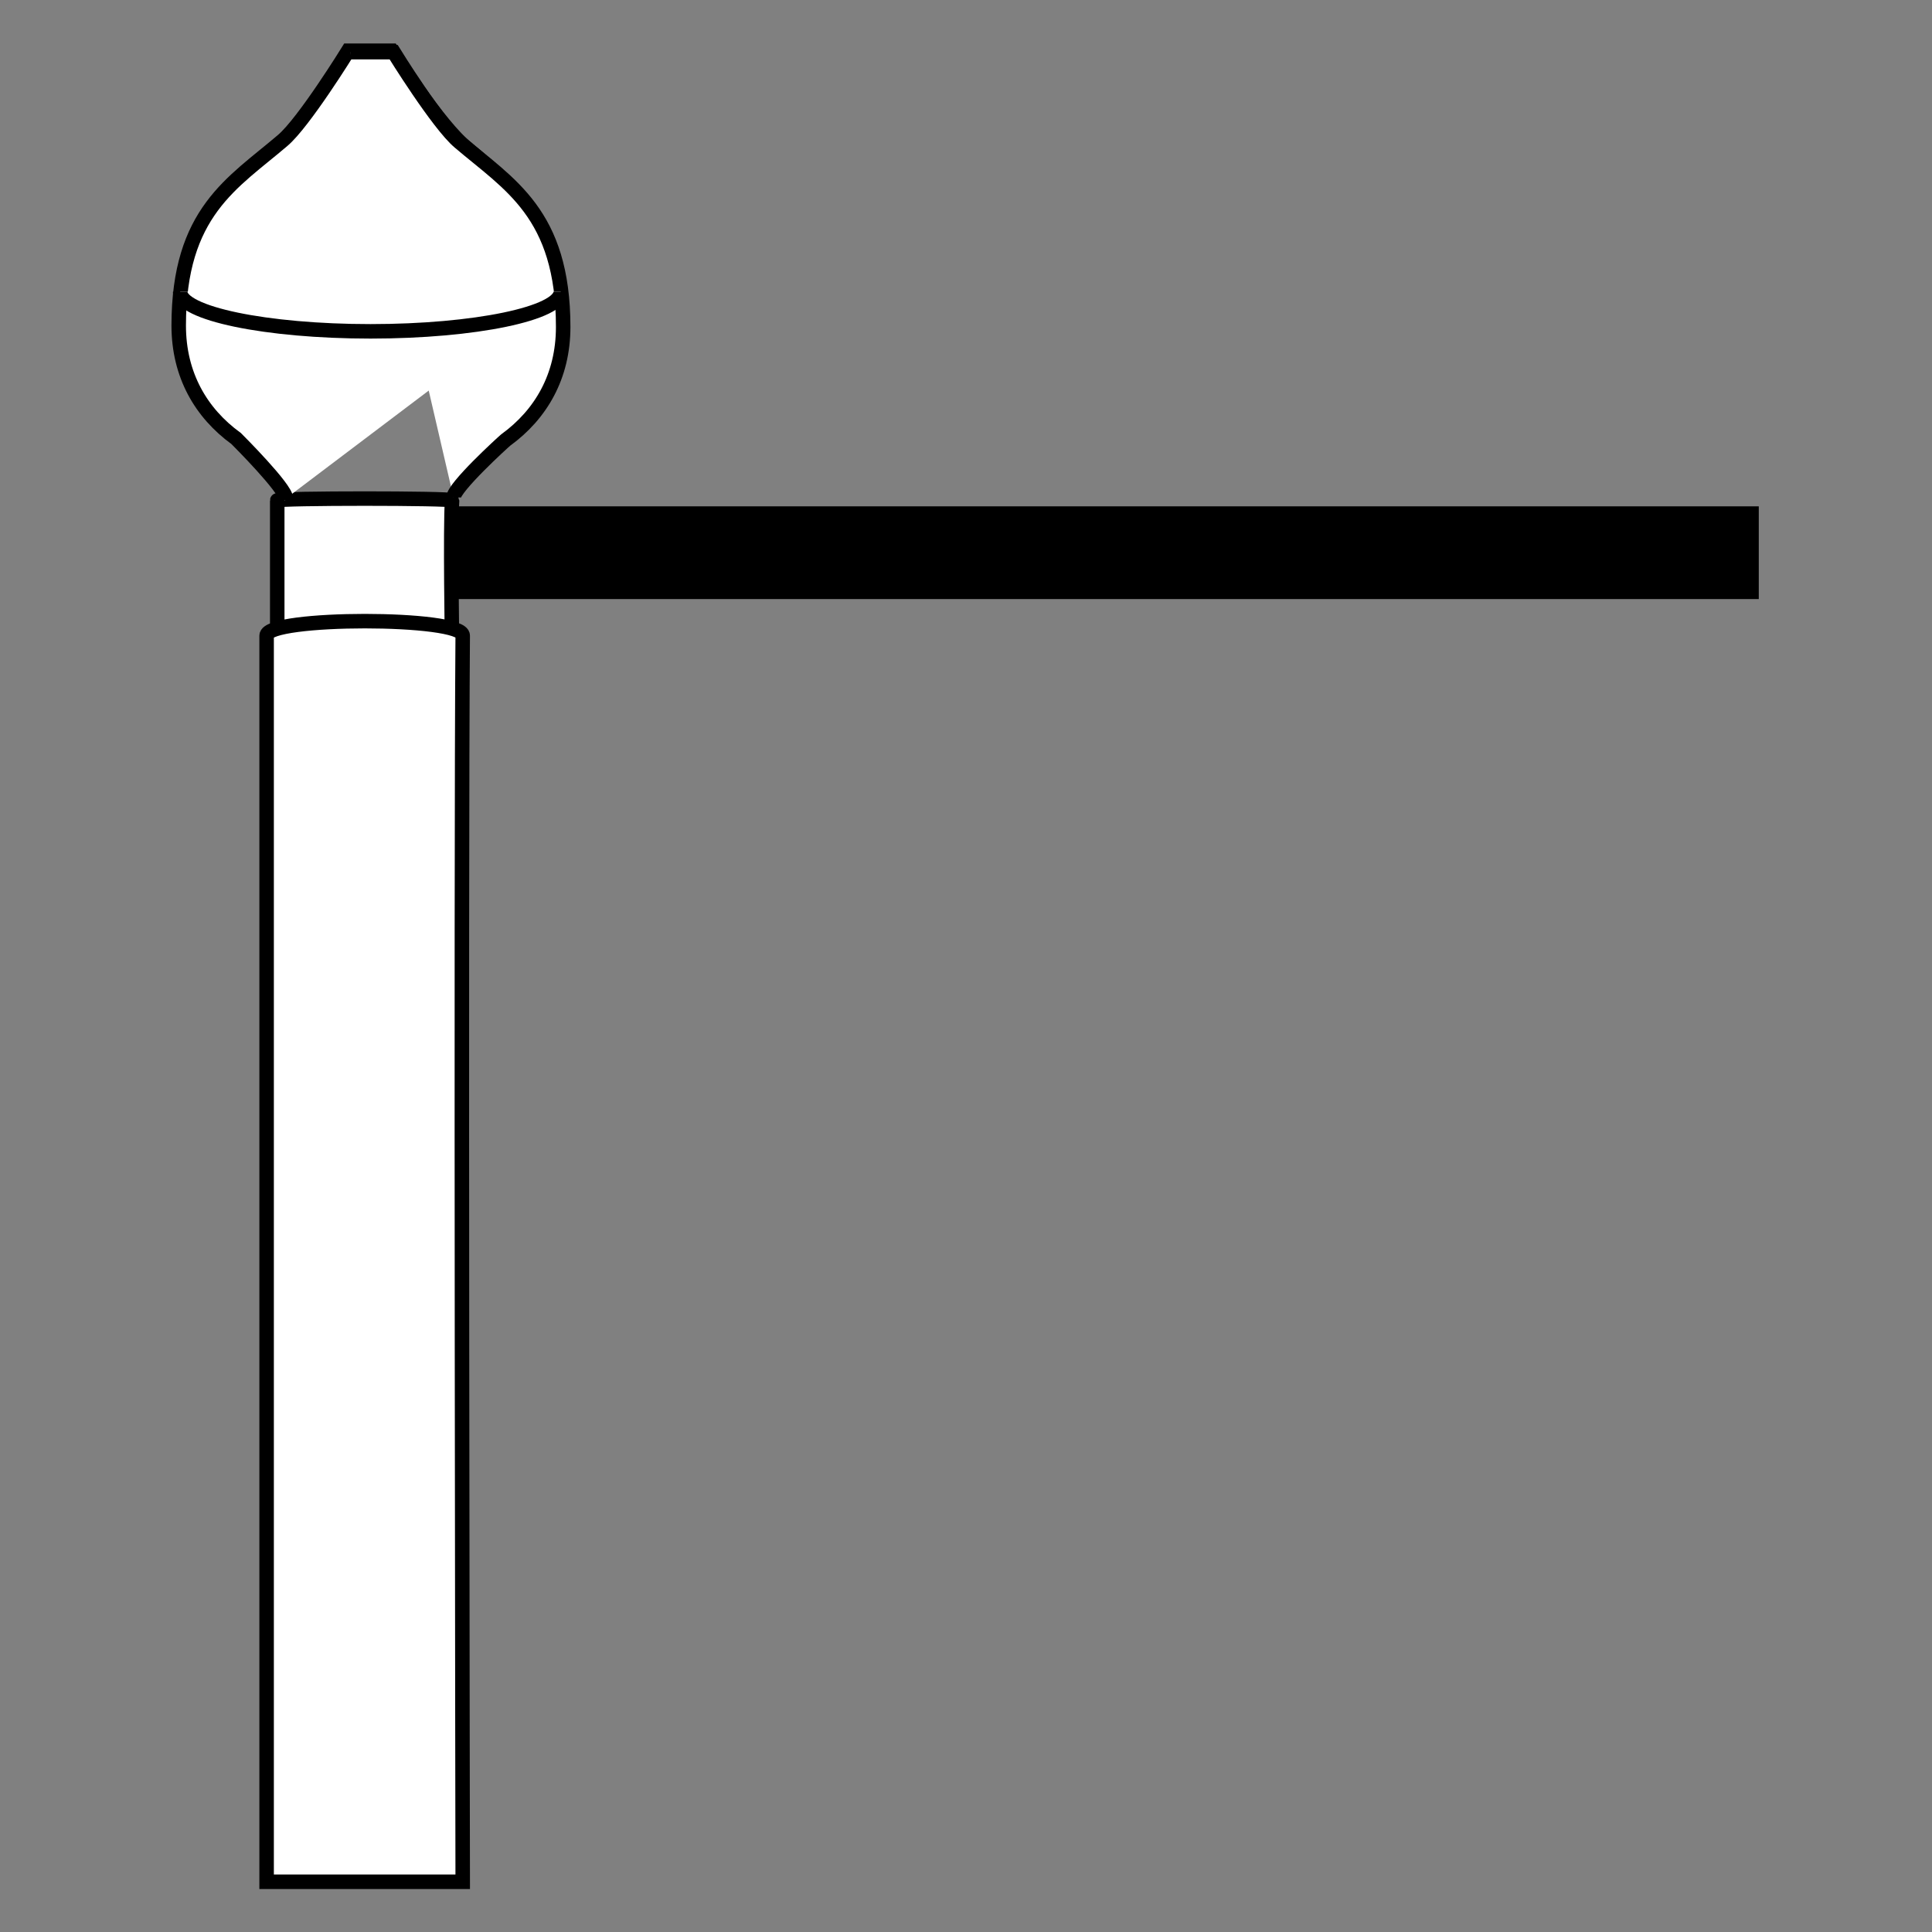
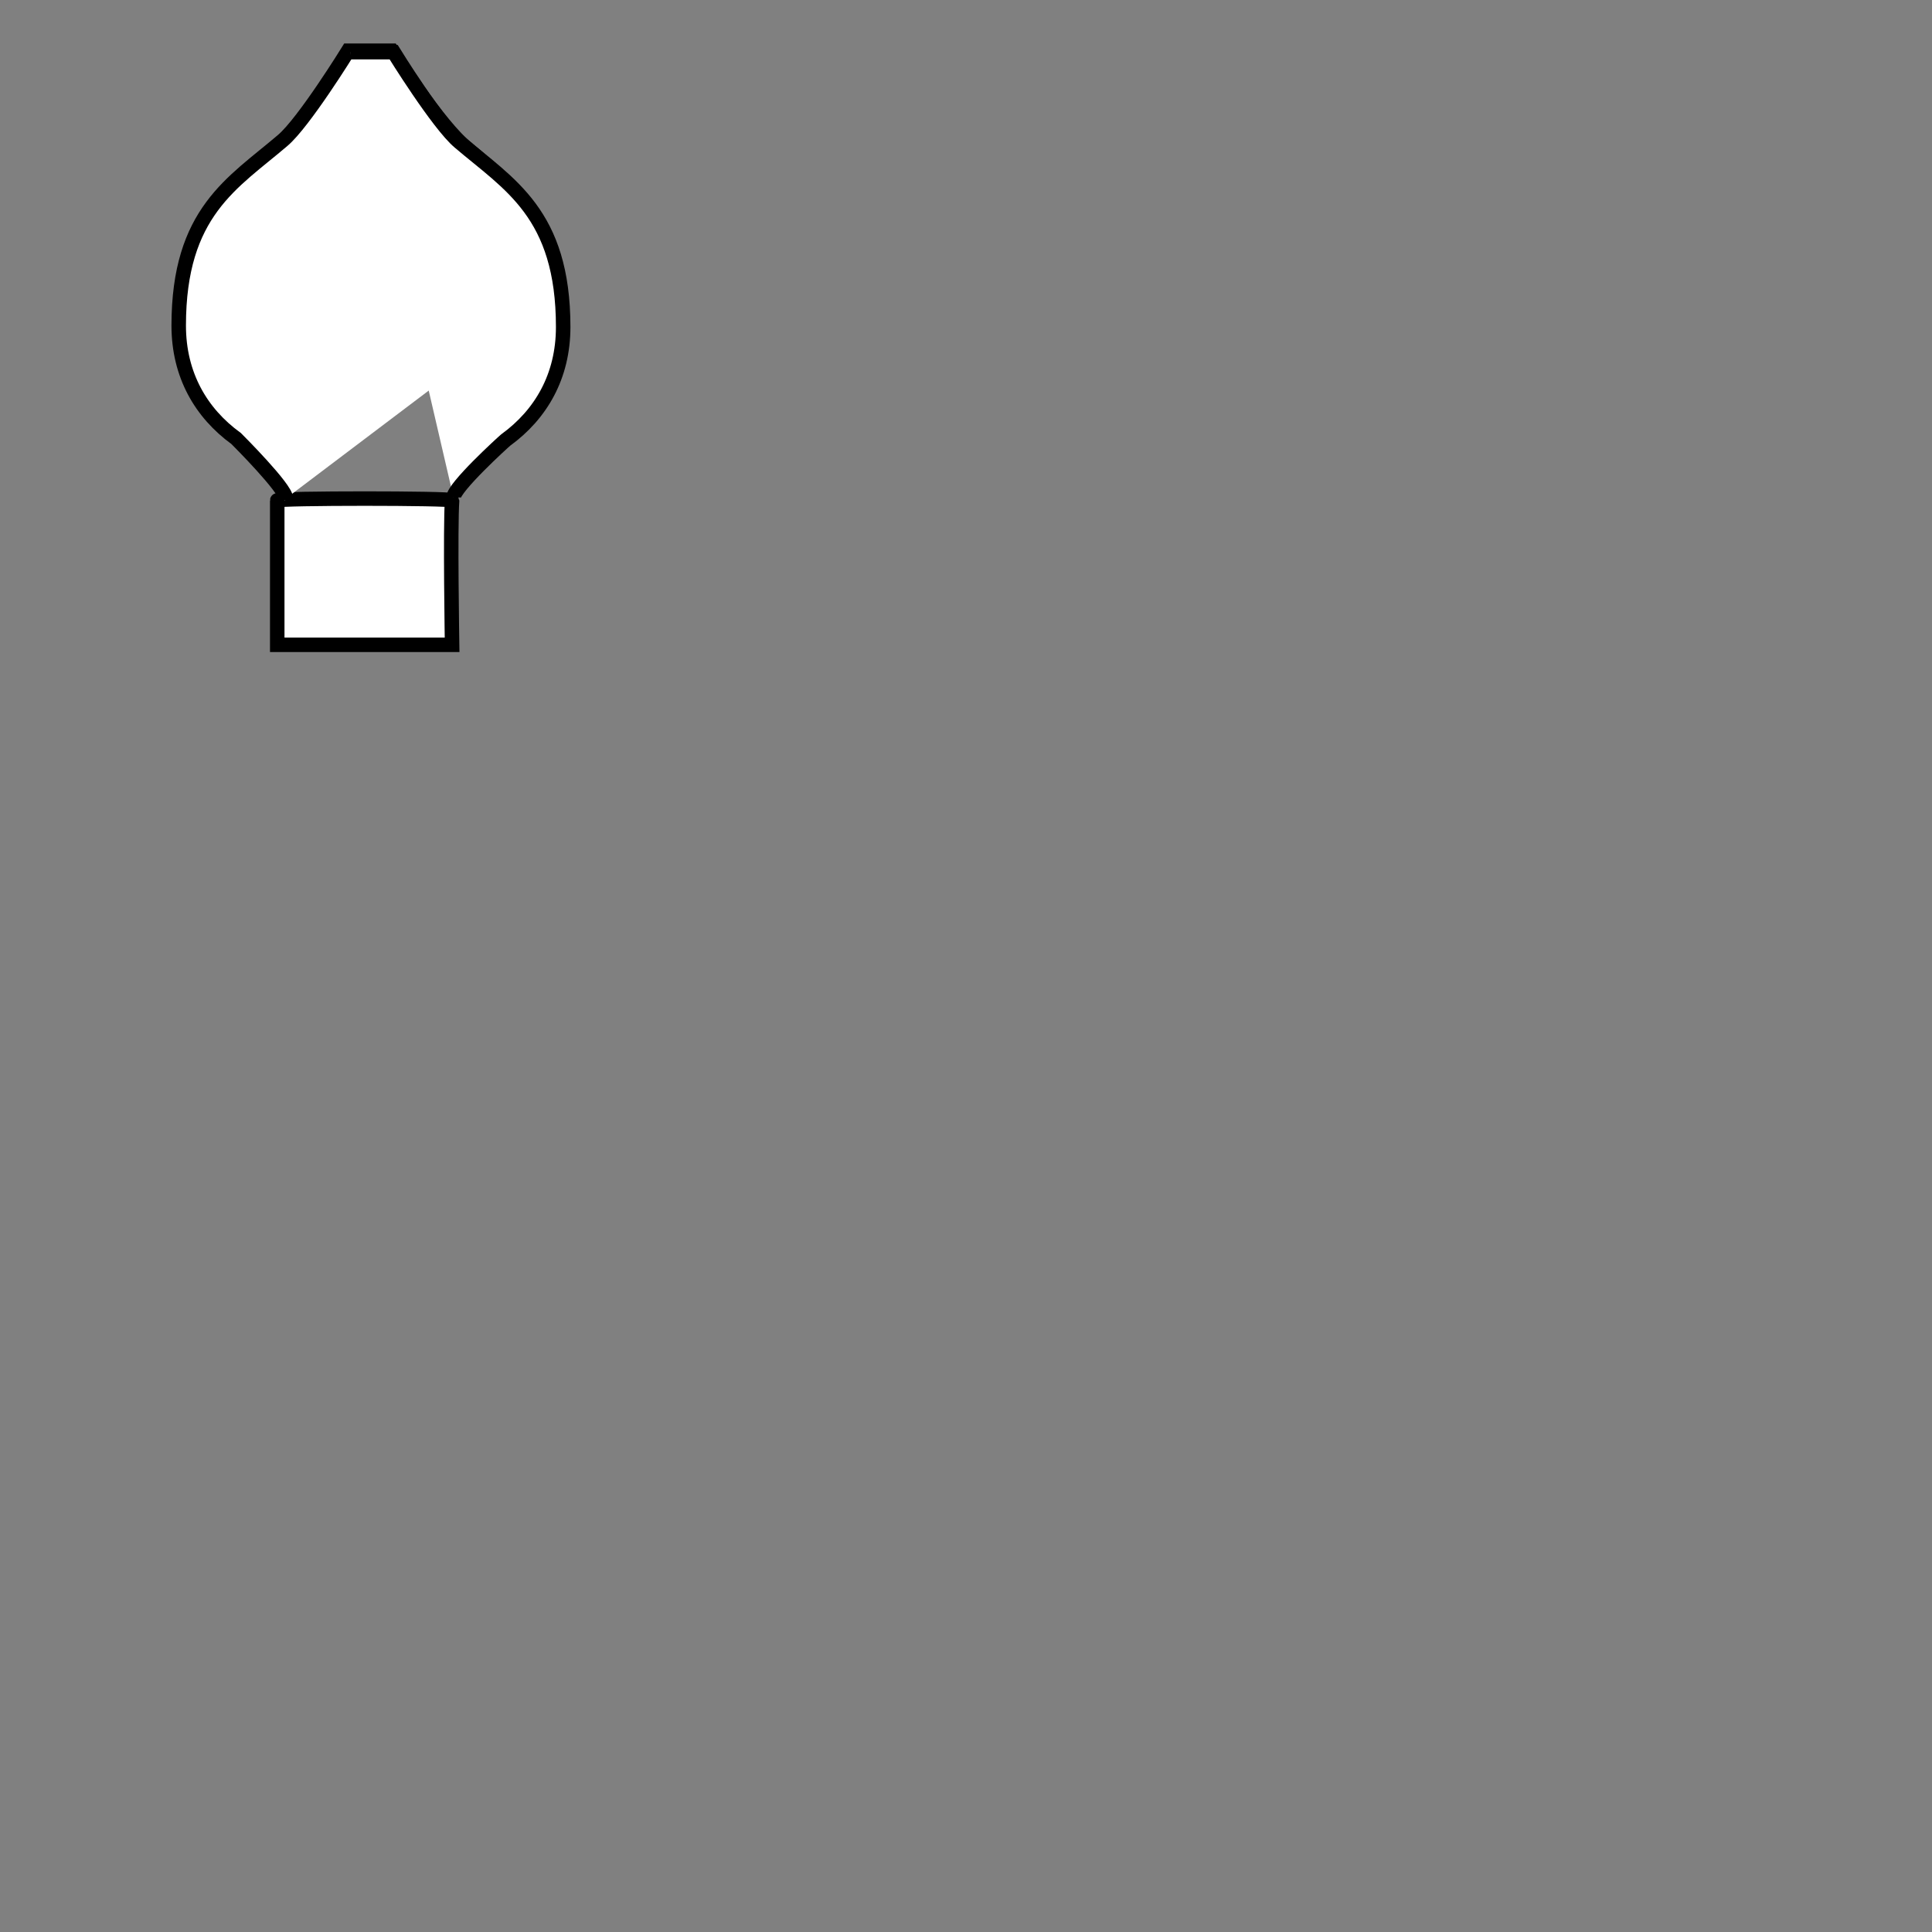
<svg xmlns="http://www.w3.org/2000/svg" version="1.1" id="Capa_1_copia_2_Imagen" x="0px" y="0px" viewBox="0 0 400 400" style="enable-background:new 0 0 400 400;" xml:space="preserve">
  <rect x="0" y="0" width="400" height="400" fill="#808080" stroke="none" />
  <style type="text/css">
	.st0{fill:#FFFFFF;stroke:#000000;stroke-miterlimit:10;}
	.st1{stroke:#000000;stroke-width:2;stroke-miterlimit:10;}
	.st2{fill:#FFFFFF;stroke:#000000;stroke-width:3;stroke-miterlimit:10;}
</style>
  <g>
-     <rect x="220.8" y="-19.2" transform="matrix(6.123234e-17 -1 1 6.123234e-17 115.036 343.828)" class="st1" width="17.2" height="267.3" />
    <path class="st2" d="M93.6,133.5H57.4c0,0,0-22.8,0-29.9c0-0.5,36.2-0.5,36.2,0C93.2,109.2,93.6,133.5,93.6,133.5z" />
-     <path class="st2" d="M95.8,389.6H55.2c0,0,0-196.9,0-258c0-4,40.7-4,40.6,0C95.4,180.1,95.8,389.6,95.8,389.6z" />
-     <path class="st0" d="M110.2,77.8C110.3,77.8,110.2,77.9,110.2,77.8" />
    <path class="st2" d="M59.2,103.2c0-2.1-9.8-11.9-10.3-12.4c0,0,0,0,0,0c-7.3-5.3-11.9-13.2-11.9-23.4c0-23.5,11.2-29.5,21.5-38.3   c4.4-3.7,13.6-18.6,13.6-18.6h9c0,0,9.8,15.7,15.7,20.3c0,0,0,0,0.1,0.1c9.5,7.7,17.1,18,17.1,30.9" />
    <path class="st2" d="M93.9,103c0-2.1,10.2-11.4,10.8-11.9c0,0,0,0,0,0c7.3-5.3,11.9-13.2,11.9-23.4c0-23.5-11.2-29.5-21.5-38.3   c-4.4-3.7-13.6-18.6-13.6-18.6h-9" />
-     <path class="st2" d="M116.1,60.4c0,4.5-17.8,8.2-39.4,8.2c-21.6,0-39.4-3.7-39.4-8.2" />
  </g>
</svg>